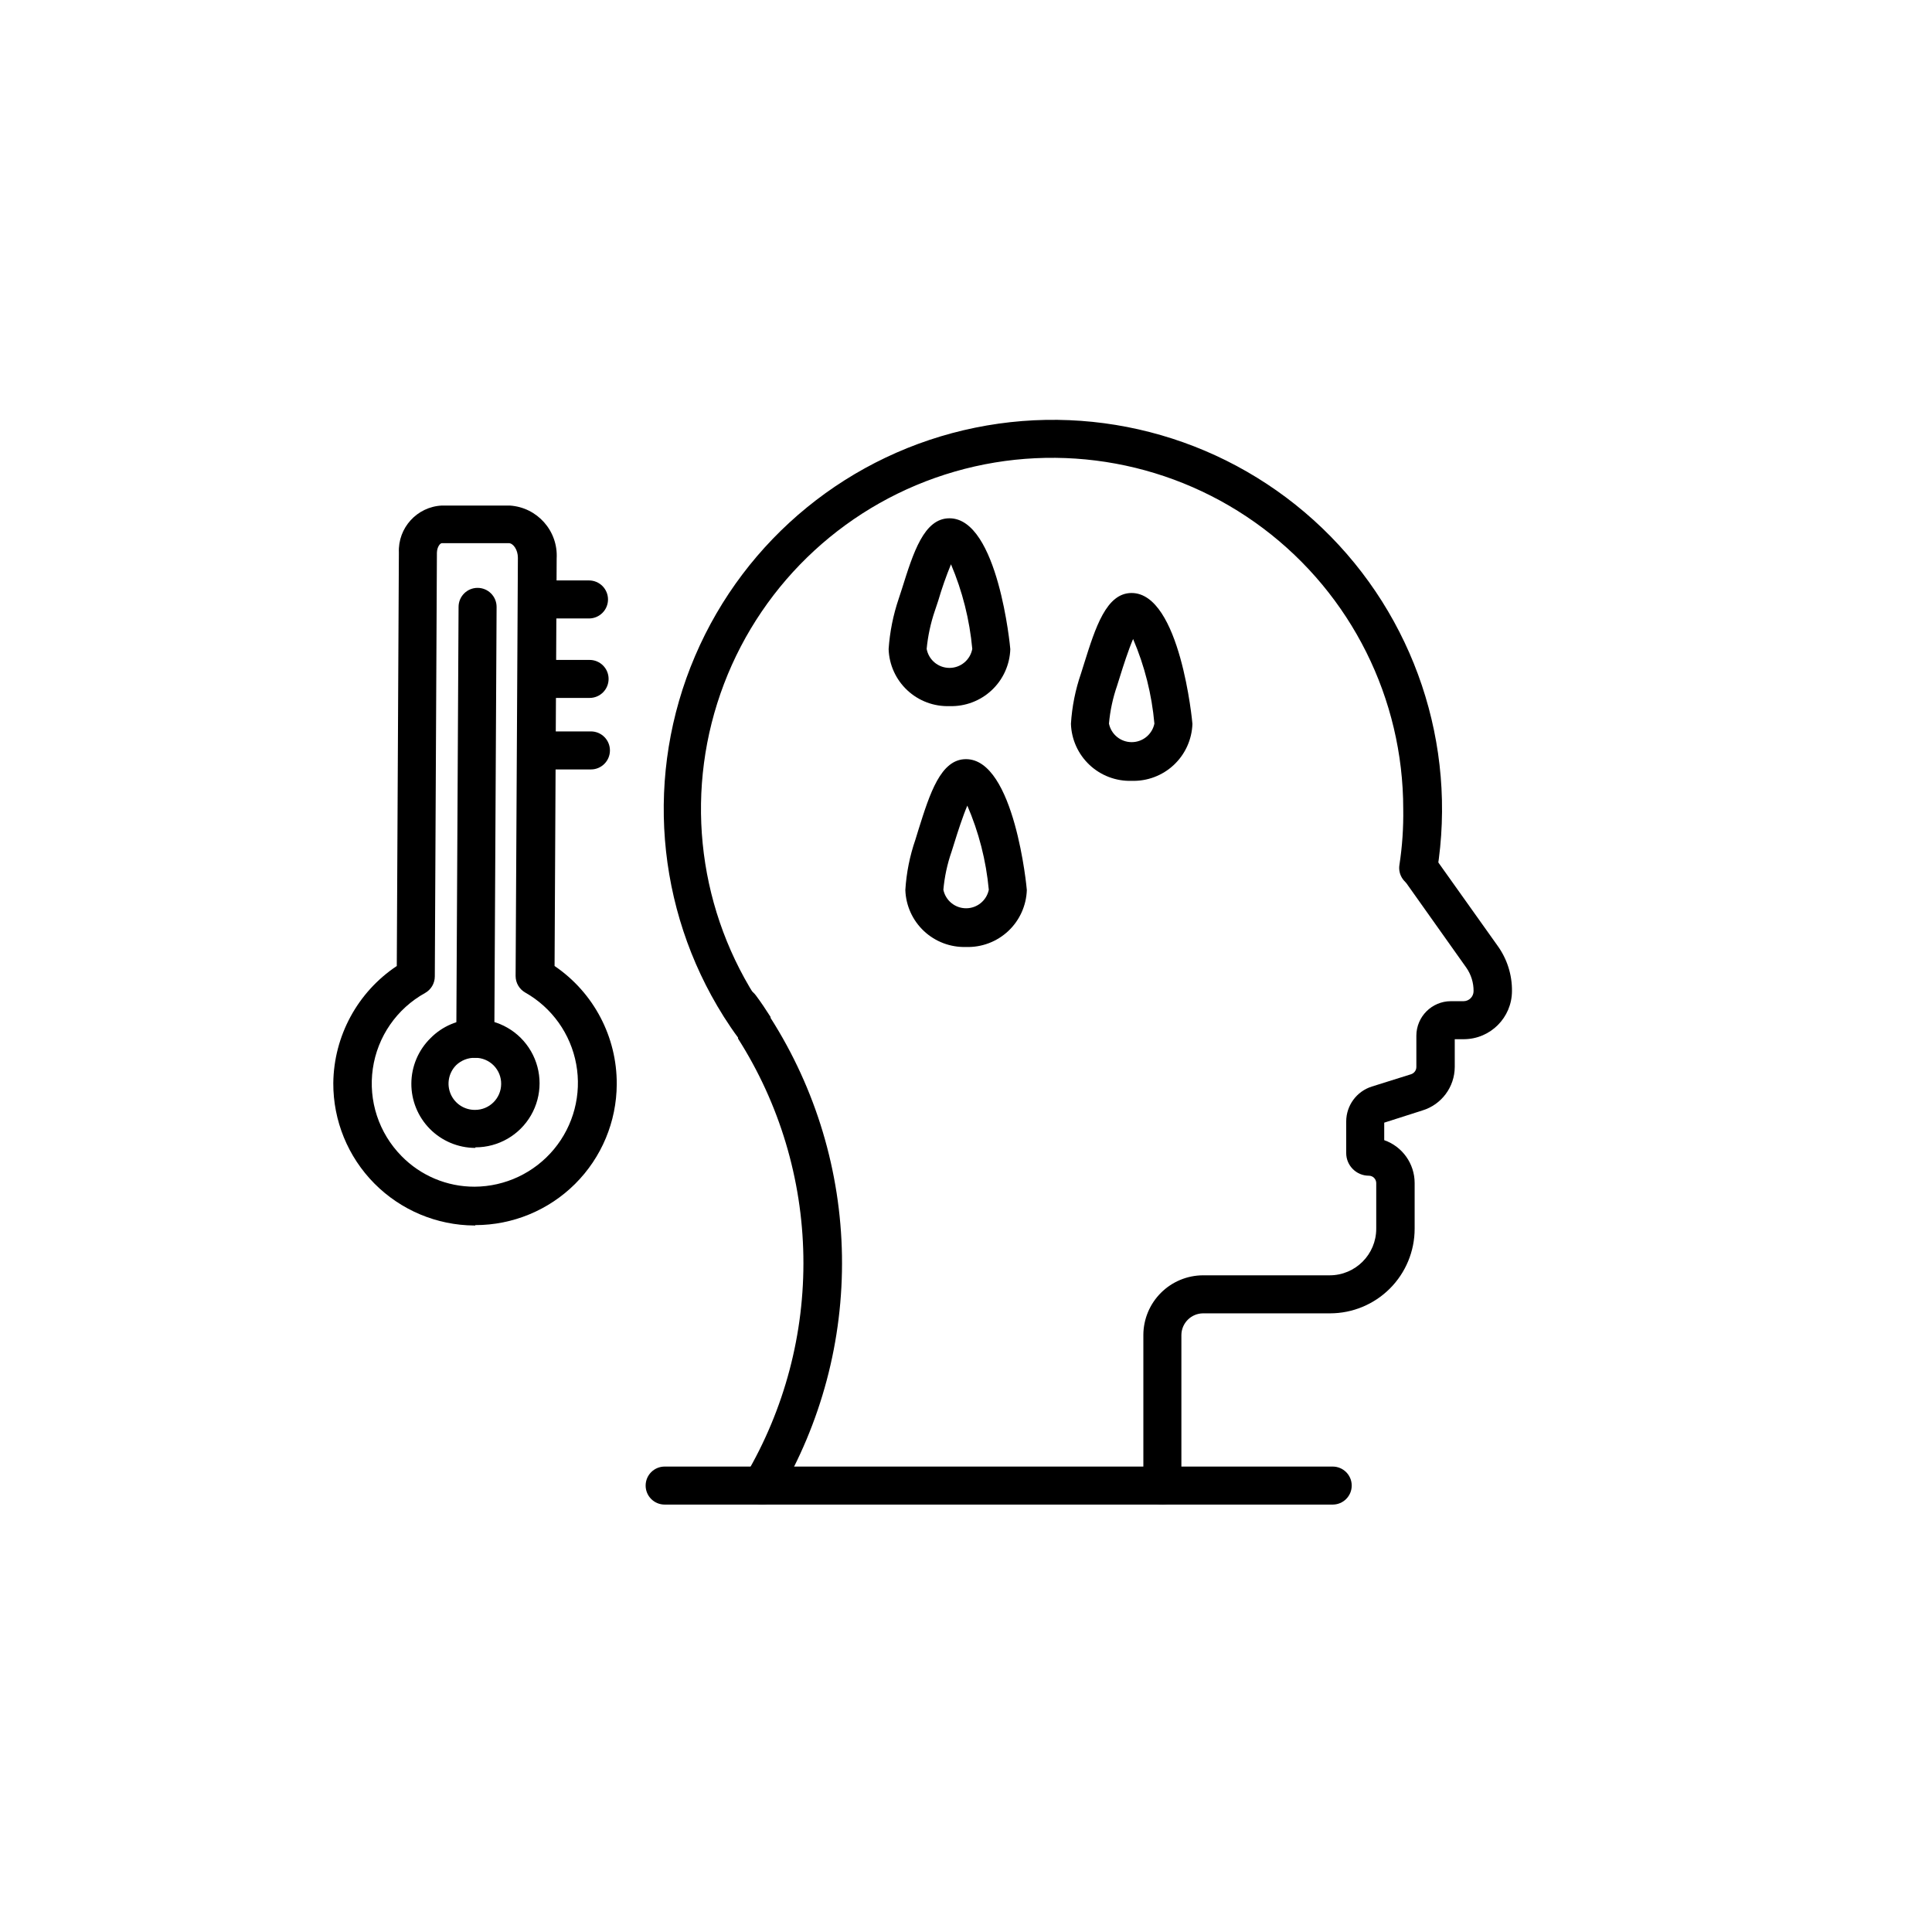
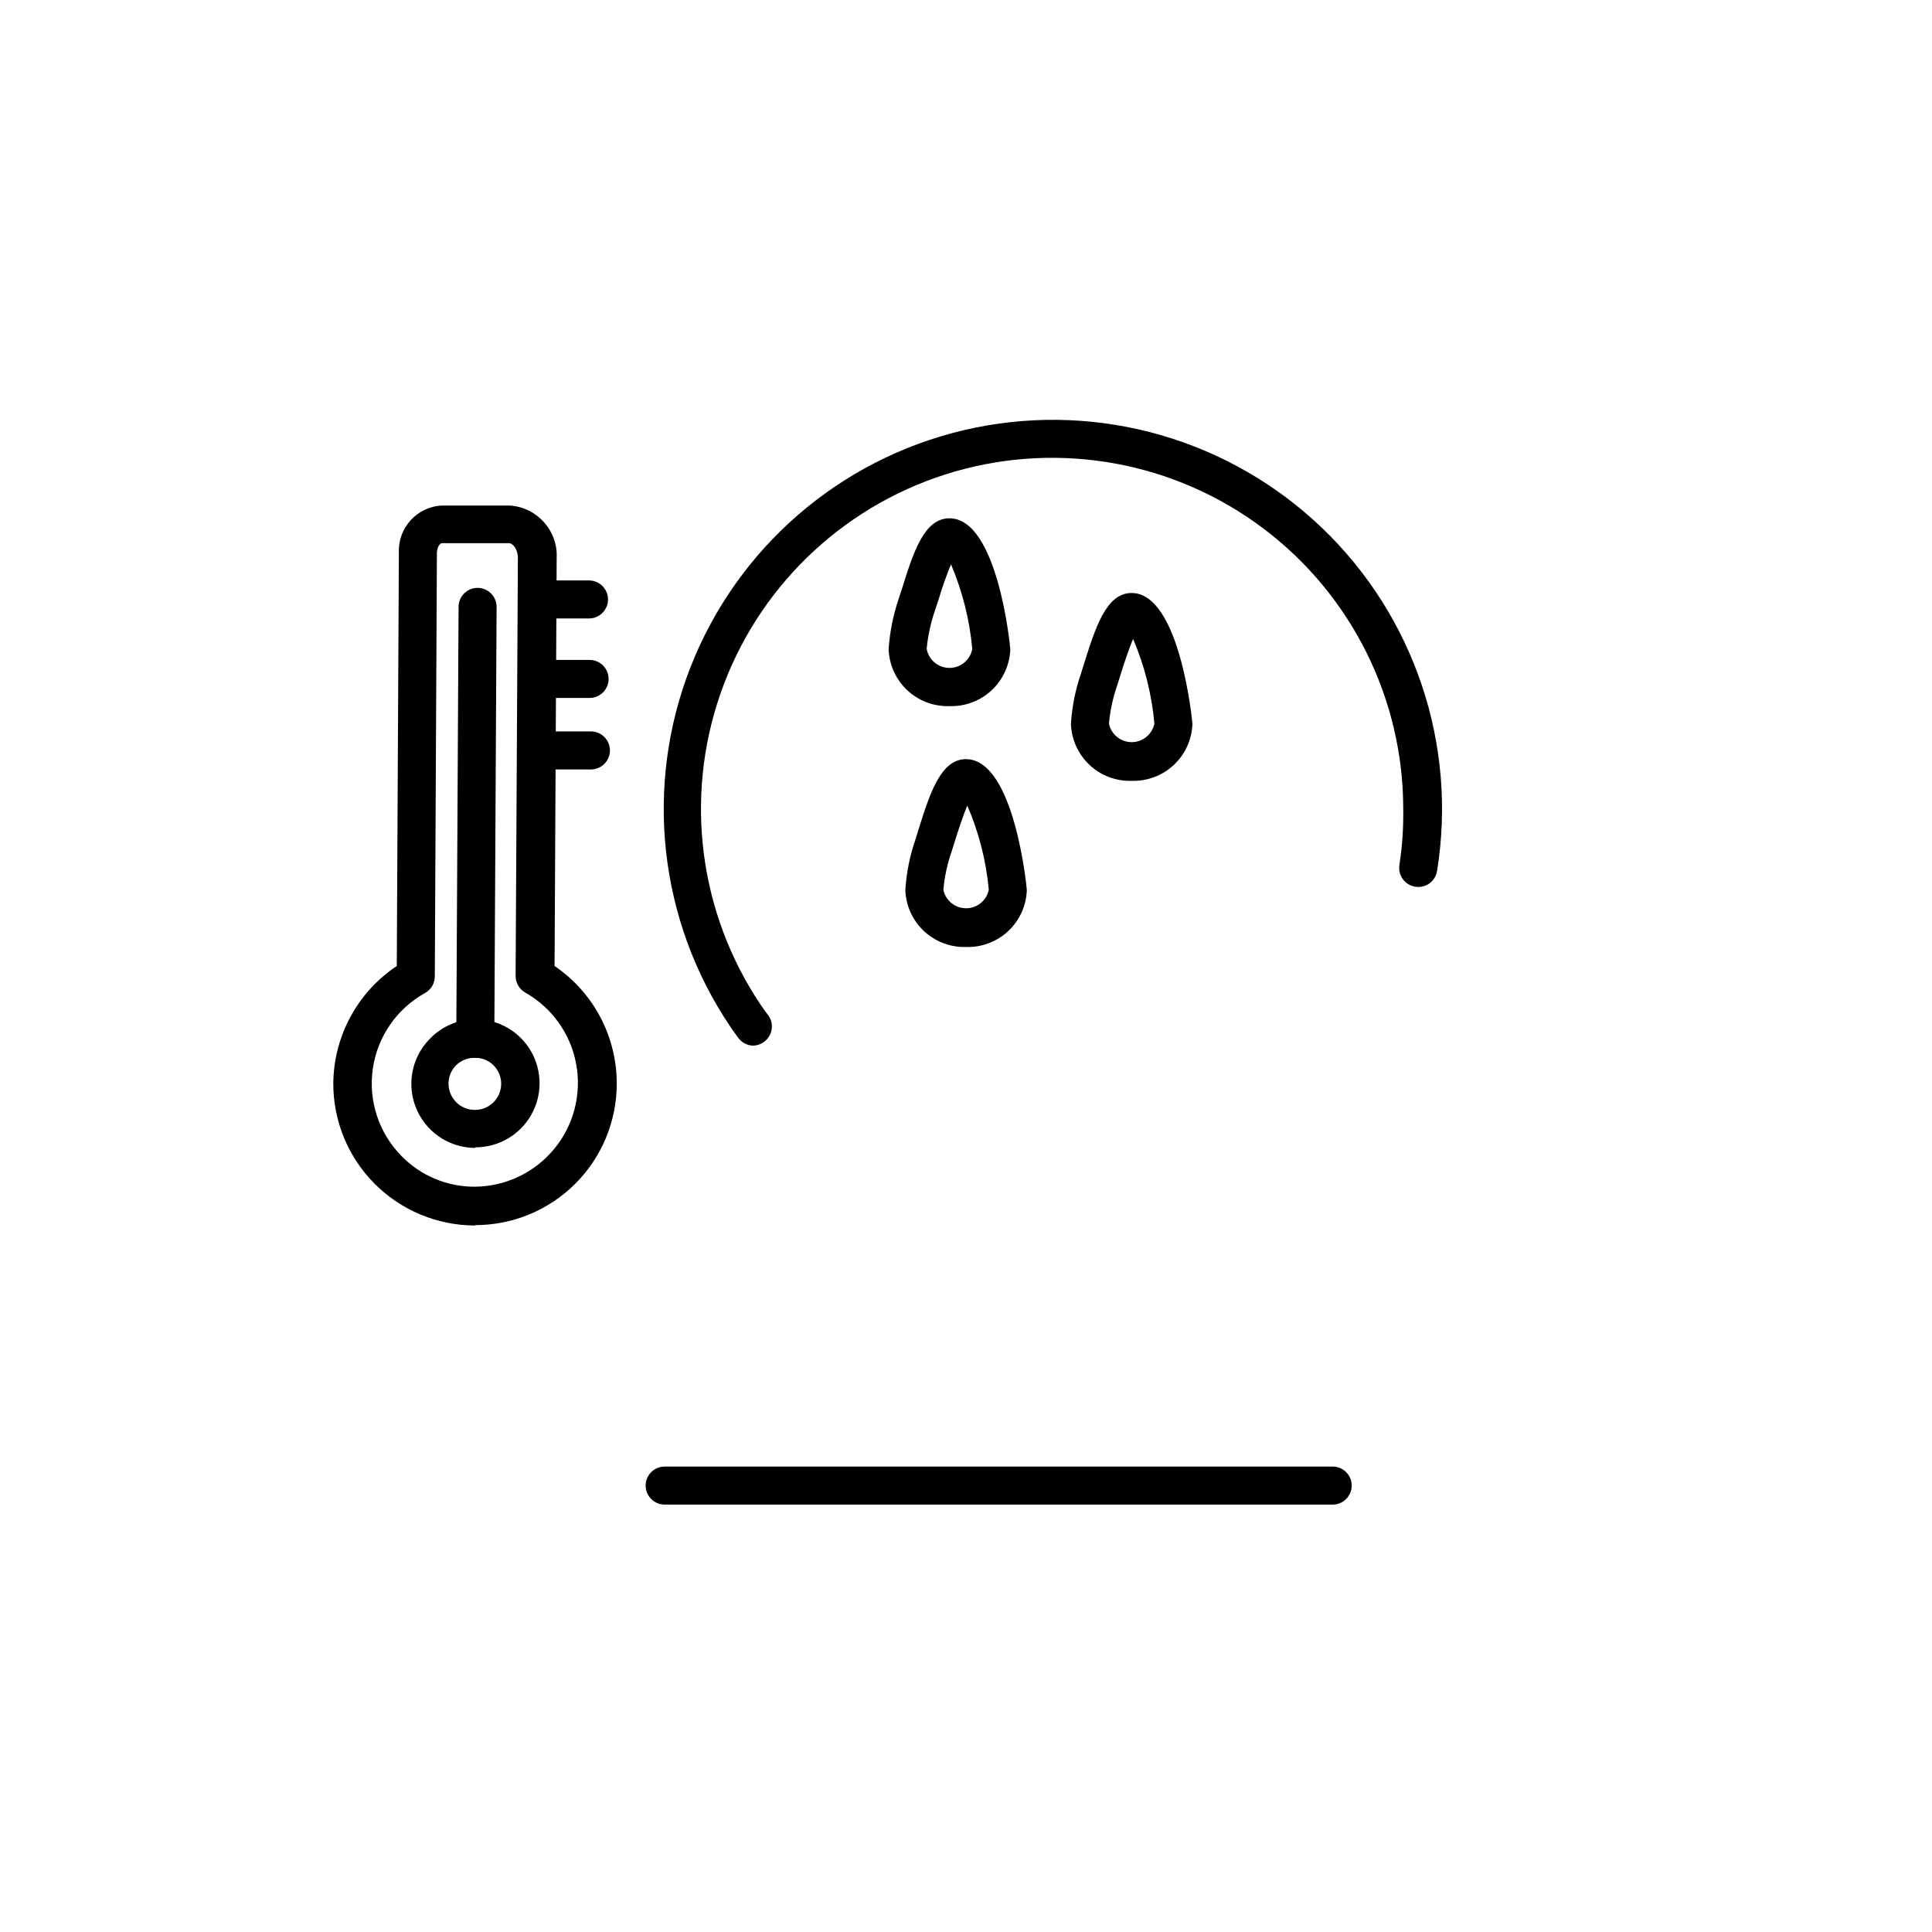
<svg xmlns="http://www.w3.org/2000/svg" fill="#000000" width="800px" height="800px" version="1.1" viewBox="144 144 512 512">
  <g>
    <path d="m343.72 421.11c-1.586 0-3.078-0.746-4.031-2.016-1.41-1.863-2.672-3.777-3.93-5.742v-0.004c-18.047-28.652-20.875-64.344-7.566-95.48 13.305-31.141 41.051-53.766 74.234-60.527 33.184-6.766 67.57 3.191 92.004 26.641 24.434 23.445 35.801 57.395 30.41 90.828-0.211 1.324-0.941 2.512-2.027 3.297-1.09 0.781-2.445 1.102-3.769 0.883-1.324-0.207-2.508-0.938-3.293-2.027-0.785-1.086-1.105-2.441-0.887-3.766 0.75-4.898 1.086-9.855 1.008-14.812 0-29.242-13.746-56.785-37.113-74.363-23.367-17.582-53.645-23.152-81.738-15.047-28.098 8.109-50.75 28.953-61.16 56.281-10.41 27.328-7.367 57.957 8.211 82.703 1.059 1.664 2.215 3.426 3.477 5.039 1.672 2.227 1.219 5.383-1.008 7.055-0.809 0.633-1.793 1-2.82 1.059z" />
-     <path d="m345.84 542.73c-0.902-0.012-1.789-0.254-2.57-0.703-2.391-1.422-3.184-4.512-1.762-6.902 10.402-17.613 15.73-37.758 15.391-58.211-0.336-20.449-6.328-40.41-17.309-57.668v-0.453c-1.008-1.512-2.168-3.223-3.426-5.039v0.004c-1.641-2.254-1.145-5.414 1.109-7.055 2.254-1.641 5.414-1.145 7.055 1.109 1.359 1.812 2.621 3.727 3.879 5.691v0.254c12.016 18.859 18.566 40.684 18.922 63.043 0.355 22.359-5.496 44.379-16.906 63.613-0.953 1.488-2.617 2.367-4.383 2.316z" />
    <path d="m497.18 542.73h-177.04c-2.781 0-5.039-2.254-5.039-5.035 0-2.785 2.258-5.039 5.039-5.039h177.04c2.781 0 5.039 2.254 5.039 5.039 0 2.781-2.258 5.035-5.039 5.035z" />
-     <path d="m452.04 542.73c-2.785 0-5.039-2.254-5.039-5.035v-39.902c0.012-4.191 1.684-8.207 4.648-11.172 2.965-2.965 6.981-4.637 11.172-4.648h33.555c6.816 0 12.34-5.527 12.34-12.344v-12.141c-0.027-1.066-0.898-1.918-1.965-1.914-3.309 0-5.992-2.688-5.992-5.996v-8.363c0-4.242 2.754-7.996 6.801-9.27l10.43-3.273v-0.004c0.816-0.281 1.363-1.051 1.359-1.914v-8.312c0.027-5.023 4.094-9.09 9.117-9.117h3.426c1.457-0.027 2.621-1.215 2.621-2.672 0.016-2.215-0.652-4.379-1.914-6.195l-16.727-23.578 8.211-5.844 16.777 23.578c2.535 3.496 3.875 7.719 3.828 12.039-0.027 7.008-5.688 12.691-12.695 12.746h-2.469v7.356c-0.02 5.324-3.516 10.008-8.613 11.539l-10.078 3.223v4.637c4.82 1.688 8.051 6.231 8.062 11.336v12.141c0 5.945-2.363 11.648-6.566 15.852-4.207 4.207-9.906 6.566-15.855 6.566h-33.652c-3.16 0.027-5.715 2.586-5.742 5.746v39.902c0 2.781-2.258 5.035-5.039 5.035z" />
    <path d="m395.62 331.13c-4.144 0.133-8.172-1.383-11.195-4.219-3.023-2.832-4.797-6.754-4.93-10.898 0.309-4.547 1.207-9.035 2.672-13.348l0.855-2.621c3.023-9.621 5.844-18.691 12.594-18.691 12.898 0 16.121 34.309 16.121 34.66h0.004c-0.133 4.144-1.906 8.066-4.93 10.898-3.023 2.836-7.051 4.352-11.191 4.219zm0.402-37.586c-1.293 3.148-2.418 6.359-3.375 9.625l-0.906 2.719h-0.004c-1.109 3.266-1.836 6.644-2.164 10.078 0.535 2.918 3.078 5.035 6.047 5.035 2.965 0 5.508-2.117 6.043-5.035-0.707-7.723-2.613-15.285-5.641-22.422z" />
    <path d="m443.88 350.93c-4.133 0.125-8.148-1.398-11.16-4.231-3.012-2.836-4.777-6.75-4.91-10.883 0.281-4.551 1.18-9.043 2.672-13.352l0.805-2.57c3.023-9.621 5.894-18.742 12.594-18.742 12.898 0 16.121 34.309 16.121 34.66l0.004 0.004c-0.133 4.144-1.906 8.062-4.93 10.898-3.023 2.836-7.051 4.352-11.195 4.215zm0.402-37.586c-1.258 2.922-2.672 7.356-3.375 9.621l-0.855 2.719v0.008c-1.133 3.254-1.863 6.641-2.164 10.074 0.586 2.859 3.102 4.91 6.019 4.91s5.434-2.051 6.019-4.91c-0.684-7.723-2.59-15.289-5.641-22.418z" />
    <path d="m400 394.96c-4.137 0.121-8.148-1.402-11.164-4.234-3.012-2.832-4.777-6.746-4.91-10.879 0.281-4.551 1.18-9.043 2.672-13.352l0.805-2.621c3.023-9.621 5.894-18.691 12.594-18.691 12.898 0 16.121 34.309 16.121 34.66l0.004 0.004c-0.133 4.141-1.906 8.062-4.93 10.898-3.023 2.832-7.051 4.352-11.191 4.215zm0.402-37.586c-1.258 2.922-2.672 7.356-3.375 9.621l-0.855 2.719-0.004 0.004c-1.133 3.258-1.859 6.641-2.164 10.078 0.586 2.856 3.102 4.906 6.019 4.906 2.918 0 5.434-2.051 6.019-4.906-0.715-7.731-2.652-15.297-5.742-22.422z" />
    <path d="m269.96 468.77h-0.25c-9.961-0.055-19.492-4.059-26.5-11.133-7.012-7.078-10.926-16.645-10.883-26.605 0.133-12.488 6.434-24.105 16.824-31.031l0.555-109.53v-0.004c-0.285-6.586 4.801-12.168 11.387-12.492h17.988c7.289 0.457 12.844 6.711 12.441 14.004l-0.555 108.02c10.371 7.047 16.547 18.797 16.477 31.336-0.039 9.914-4.008 19.41-11.031 26.406-7.027 6.996-16.539 10.926-26.453 10.926zm-8.867-180.82c-0.453 0-1.258 0.957-1.309 2.519l-0.555 112.3v-0.004c-0.004 1.816-0.984 3.492-2.57 4.383-7.504 4.152-12.633 11.574-13.859 20.062-1.227 8.488 1.59 17.059 7.613 23.164 5.09 5.207 12.066 8.133 19.348 8.113 8.141-0.035 15.852-3.676 21.051-9.941 5.203-6.266 7.359-14.516 5.891-22.523-1.465-8.012-6.406-14.961-13.492-18.977-1.582-0.891-2.566-2.566-2.57-4.383l0.605-110.84c0-2.168-1.258-3.879-2.418-3.879h-17.938z" />
    <path d="m269.91 448.21c-4.508-0.023-8.82-1.836-11.992-5.039-3.168-3.207-4.934-7.539-4.906-12.047 0.027-4.508 1.848-8.82 5.059-11.984 3.148-3.207 7.449-5.019 11.941-5.039 6.066 0 11.672 3.234 14.703 8.488 3.035 5.254 3.035 11.727 0 16.98-3.031 5.25-8.637 8.488-14.703 8.488zm0-23.879v-0.004c-1.871-0.039-3.688 0.668-5.039 1.965-1.98 2.008-2.555 5.016-1.449 7.609 1.102 2.598 3.668 4.269 6.488 4.231 3.793 0 6.875-3.059 6.902-6.852 0.027-1.836-0.684-3.602-1.969-4.91-1.289-1.309-3.047-2.043-4.883-2.043z" />
    <path d="m269.96 424.33c-2.781 0-5.039-2.254-5.039-5.039l0.605-114.46c0-2.781 2.258-5.039 5.039-5.039 1.336 0 2.617 0.531 3.562 1.477 0.945 0.945 1.477 2.227 1.477 3.562l-0.605 114.46c0 1.336-0.531 2.617-1.477 3.562-0.945 0.945-2.227 1.477-3.562 1.477z" />
    <path d="m300.14 307.9h-13.754c-2.785 0-5.039-2.254-5.039-5.039 0-2.781 2.254-5.039 5.039-5.039h13.703c1.336 0 2.617 0.531 3.562 1.477 0.945 0.945 1.477 2.227 1.477 3.562 0 2.762-2.227 5.012-4.988 5.039z" />
-     <path d="m300.25 328.96h-13.707c-2.781 0-5.035-2.254-5.035-5.039 0-2.781 2.254-5.035 5.035-5.035h13.707c2.781 0 5.035 2.254 5.035 5.035 0 2.785-2.254 5.039-5.035 5.039z" />
+     <path d="m300.25 328.96h-13.707c-2.781 0-5.035-2.254-5.035-5.039 0-2.781 2.254-5.035 5.035-5.035h13.707c2.781 0 5.035 2.254 5.035 5.035 0 2.785-2.254 5.039-5.035 5.039" />
    <path d="m300.6 347.91h-13.703c-2.785 0-5.039-2.258-5.039-5.039s2.254-5.039 5.039-5.039h13.703c2.781 0 5.039 2.258 5.039 5.039s-2.258 5.039-5.039 5.039z" />
  </g>
</svg>